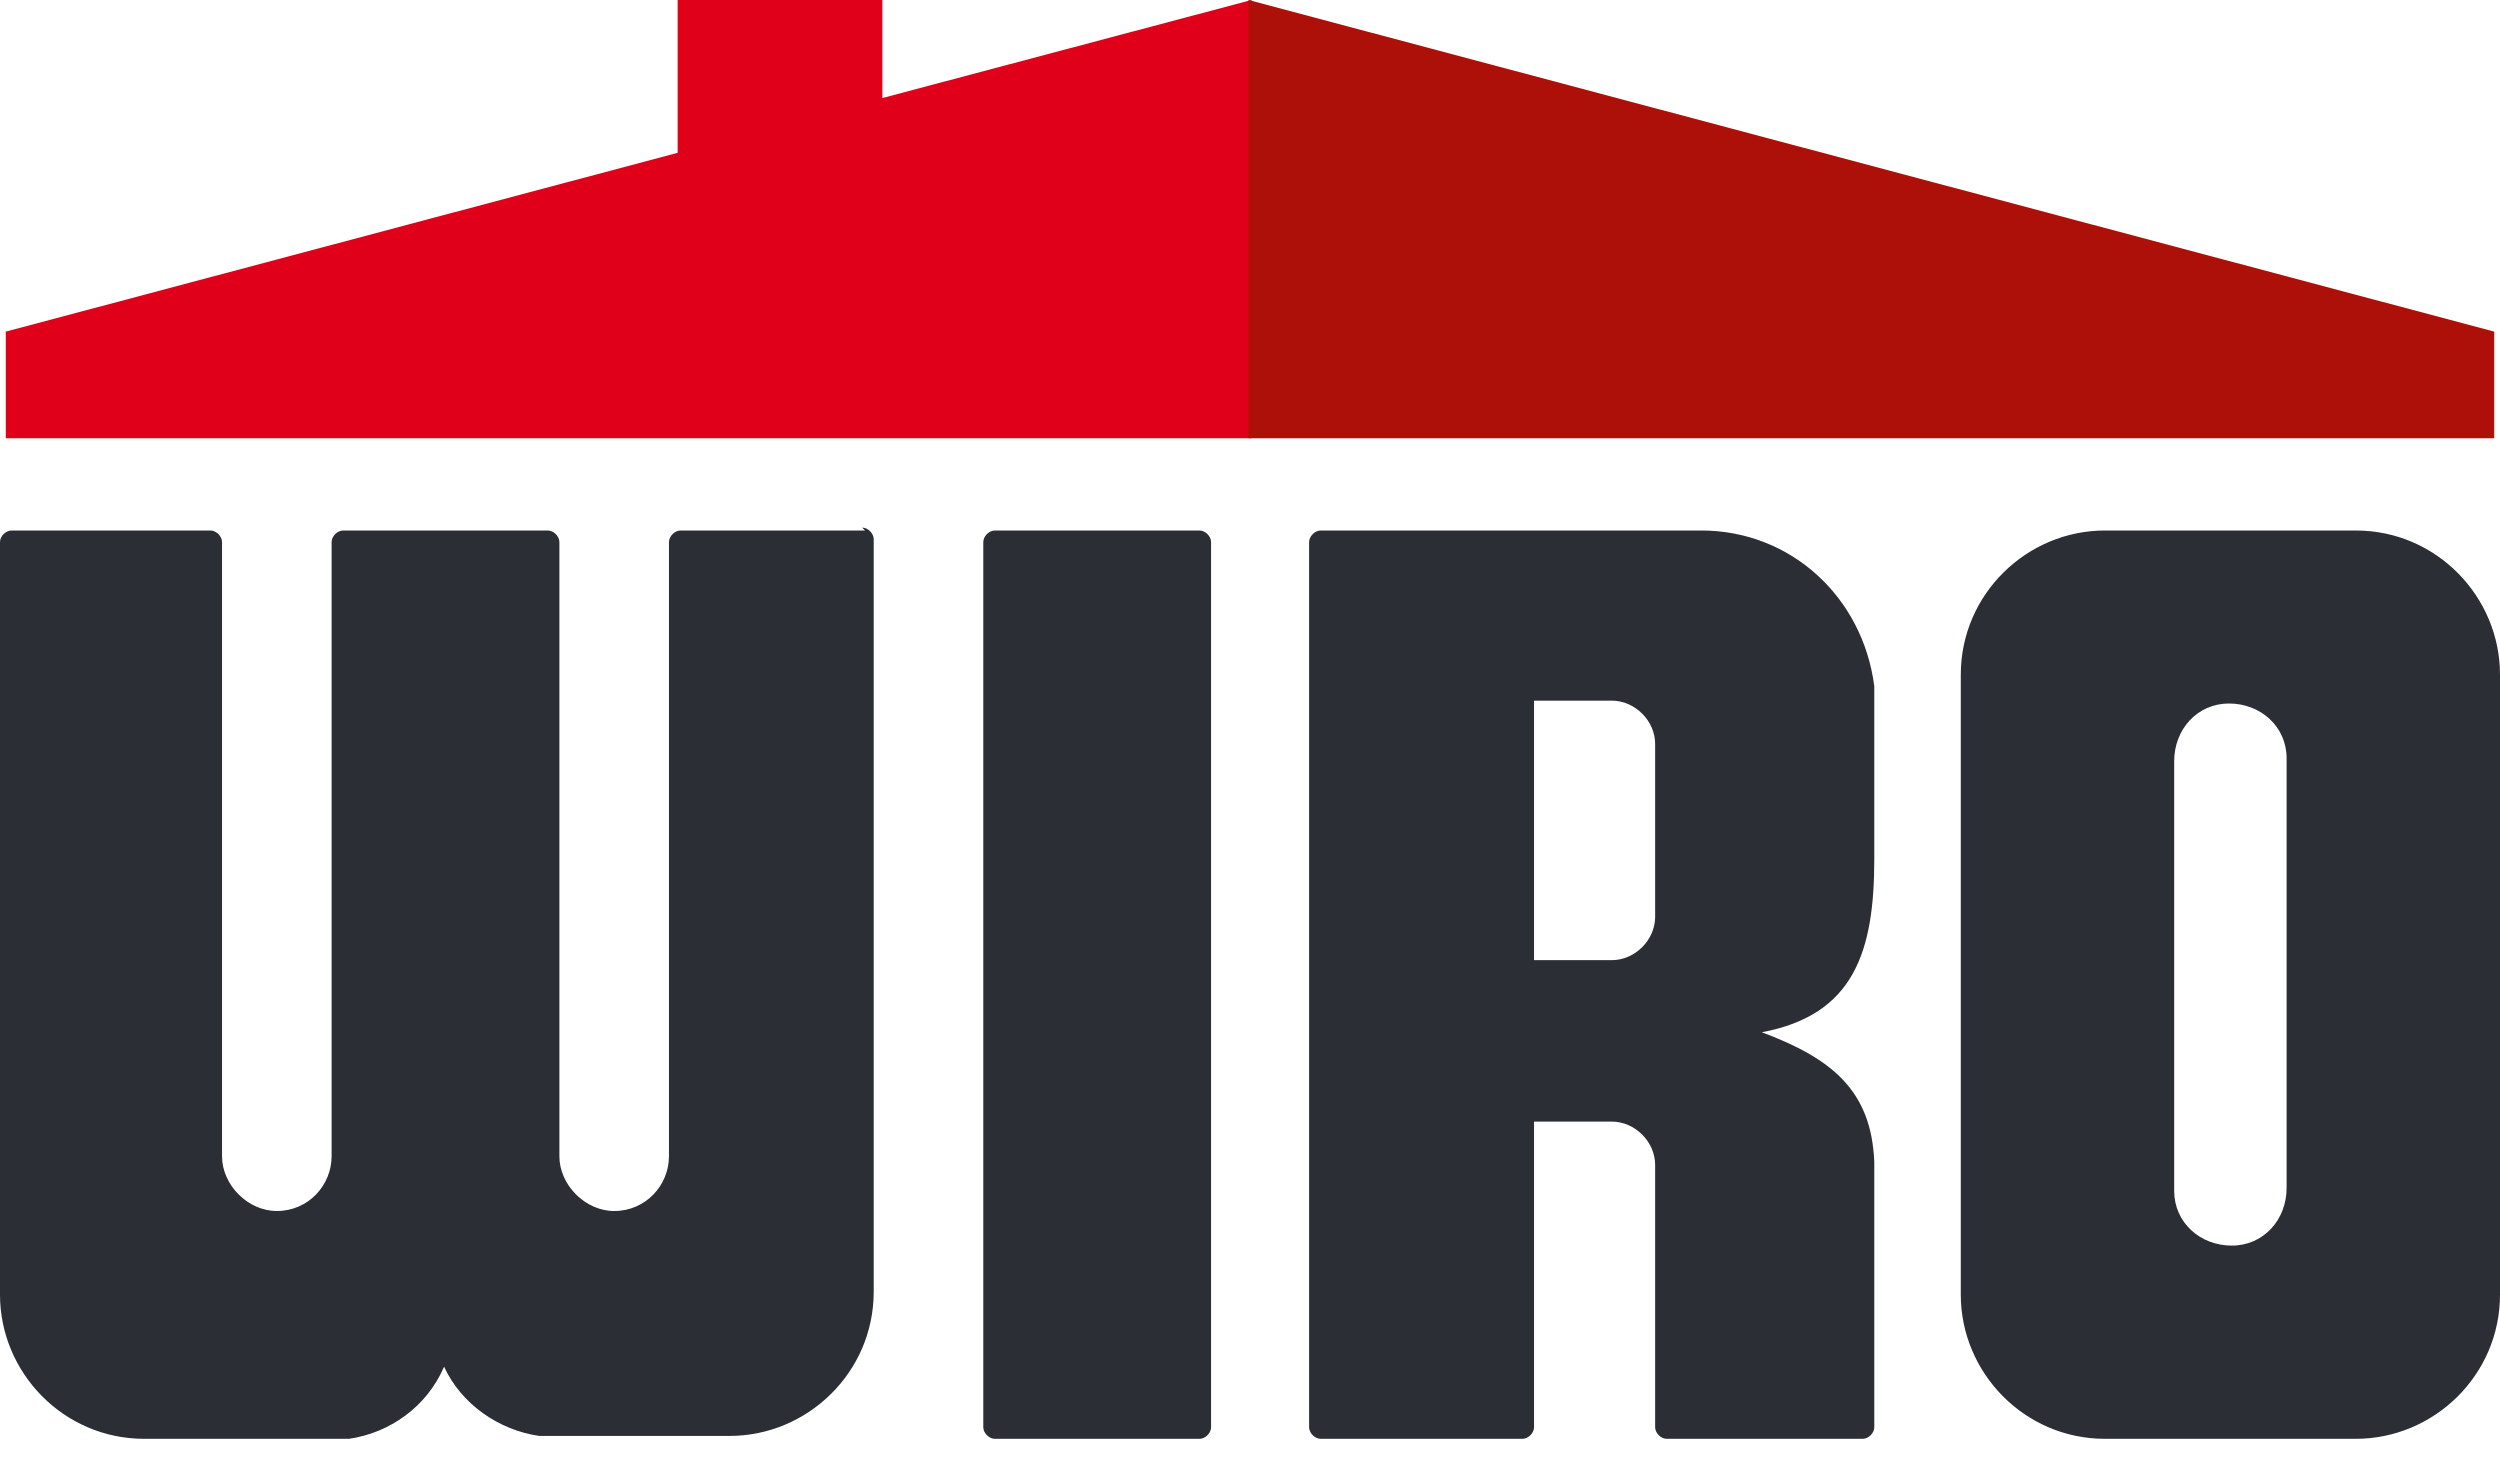
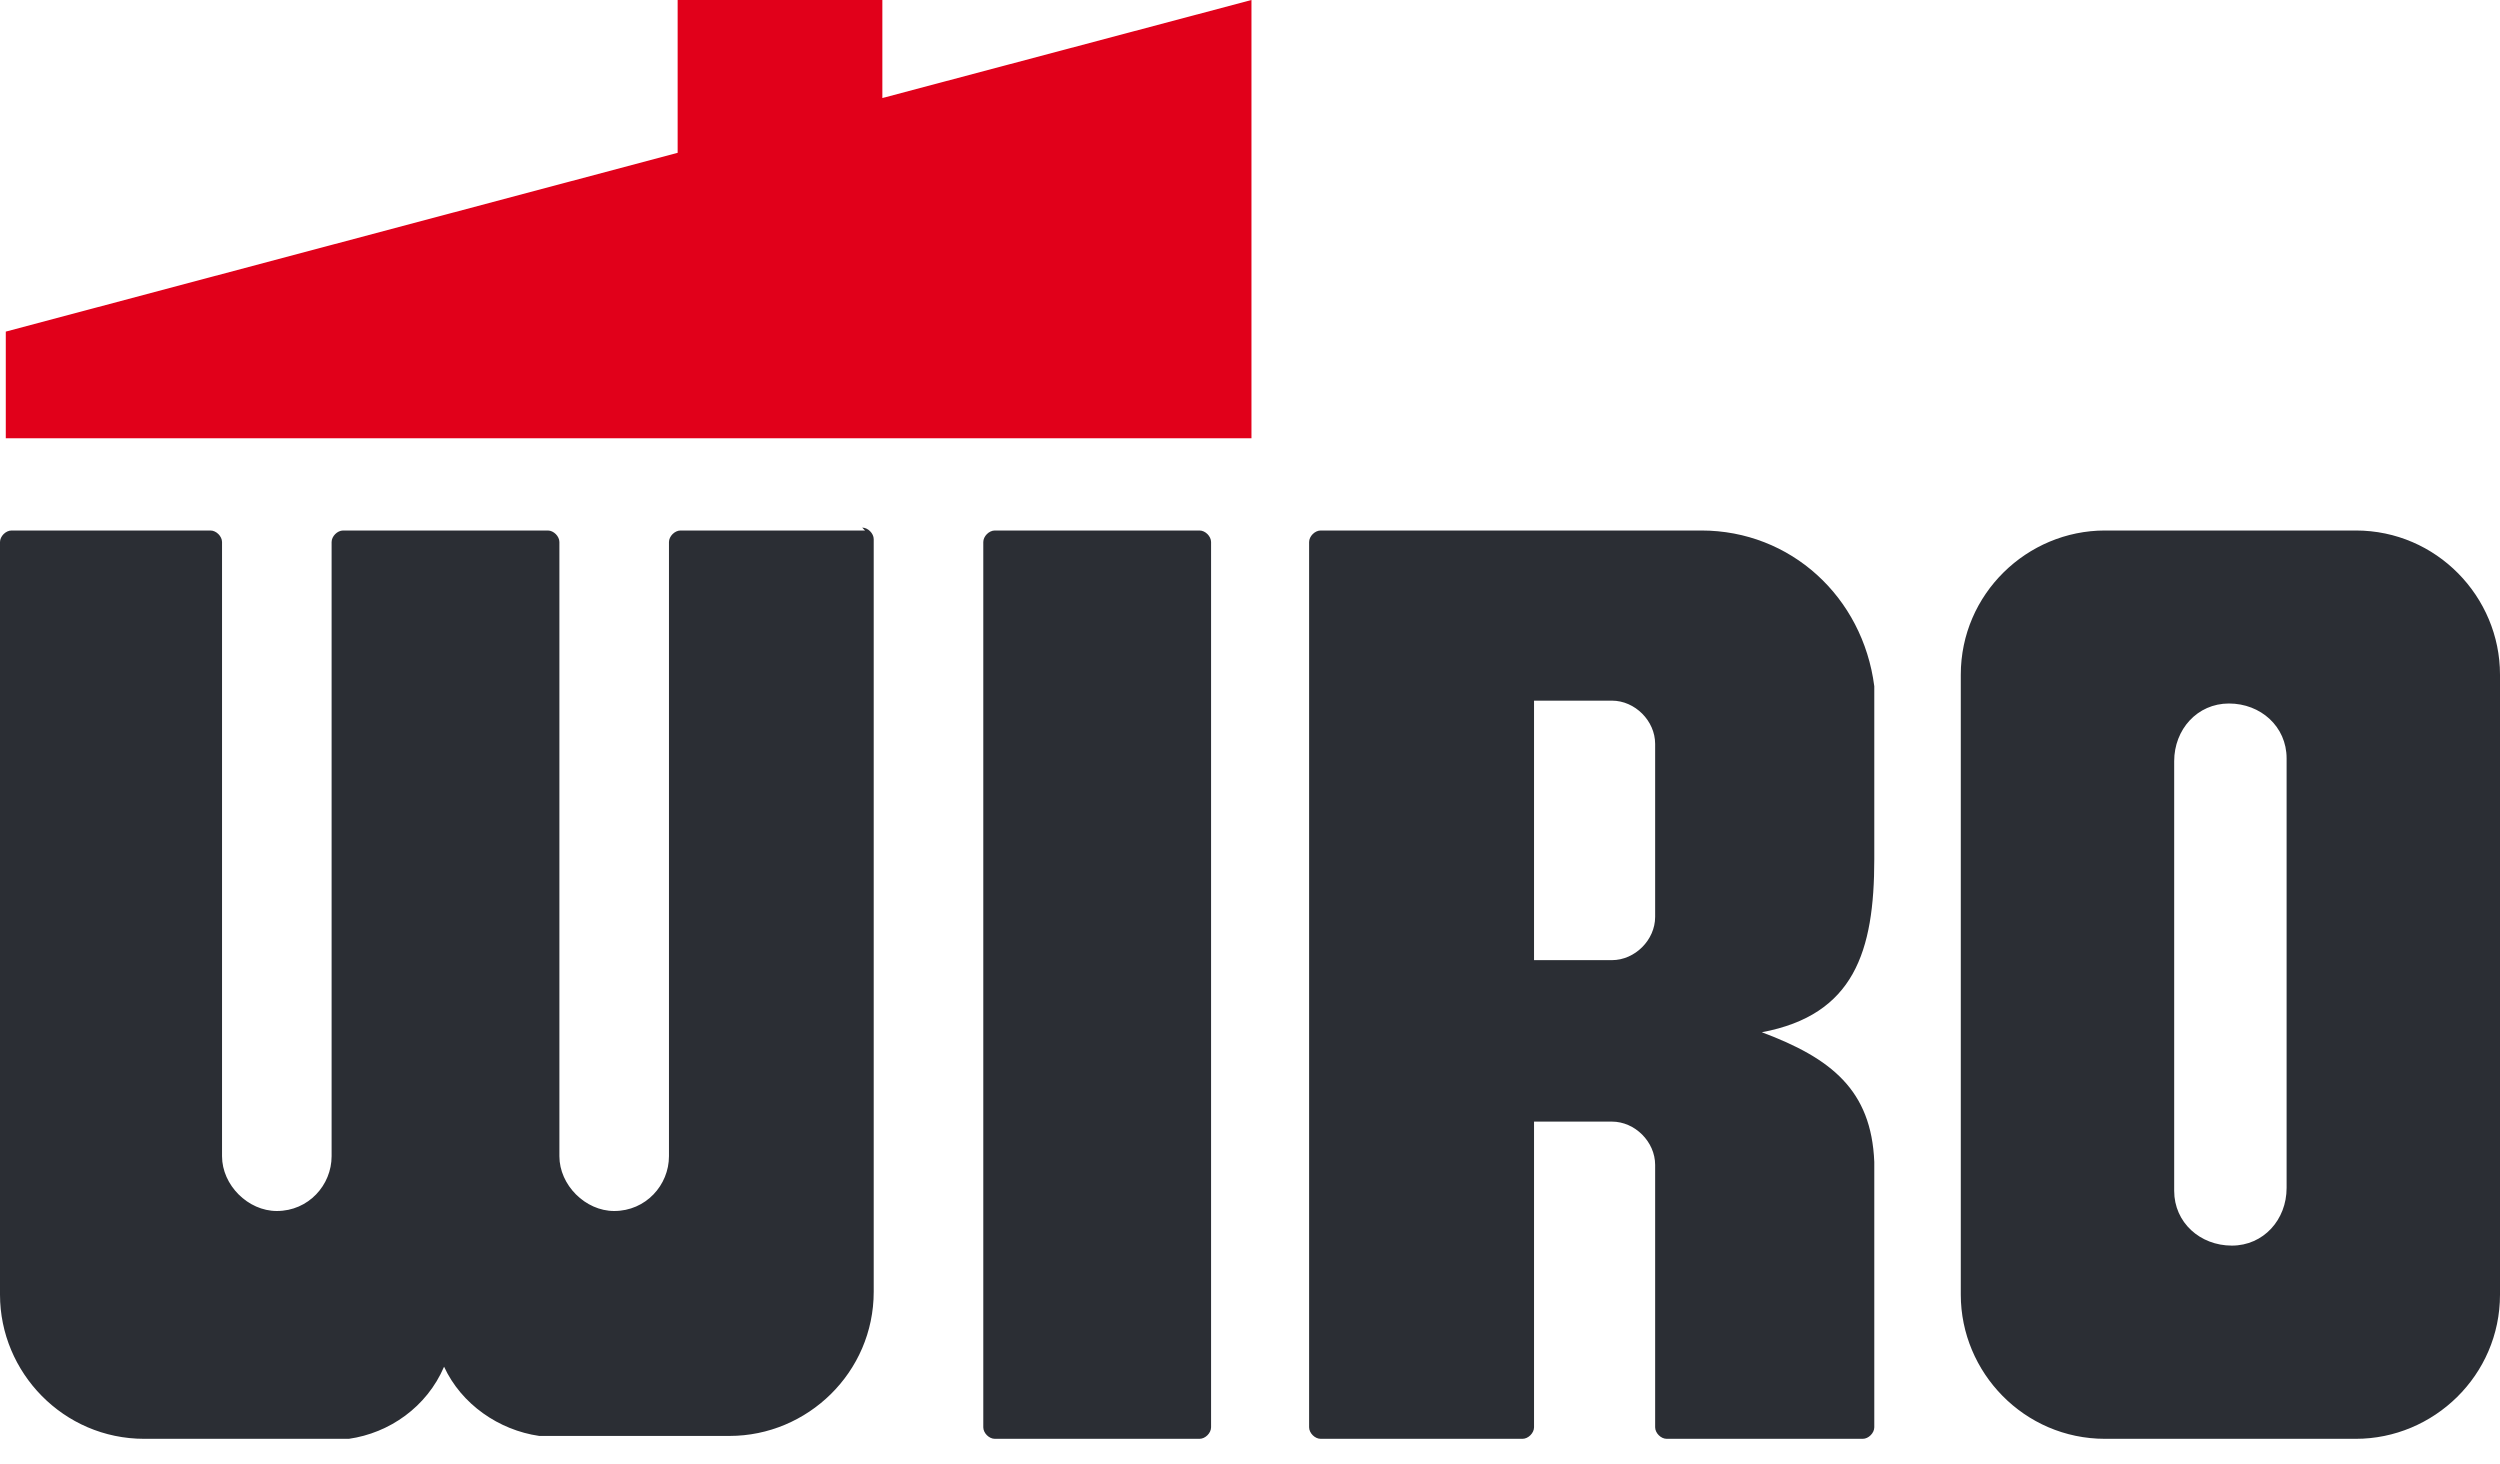
<svg xmlns="http://www.w3.org/2000/svg" width="70" height="41" viewBox="0 0 70 41" fill="none">
  <path d="M35.041 12.272H0.162V9.285L18.974 4.279V0H24.706V2.745L35.041 0V12.272Z" fill="#E1001A" />
  <path d="M33.587 14.854H27.855C27.693 14.854 27.532 15.016 27.532 15.177V39.964C27.532 40.125 27.693 40.287 27.855 40.287H33.587C33.749 40.287 33.91 40.125 33.91 39.964V15.177C33.91 15.016 33.749 14.854 33.587 14.854ZM47.636 14.854H36.978C36.817 14.854 36.655 15.016 36.655 15.177V39.964C36.655 40.125 36.817 40.287 36.978 40.287H42.63C42.791 40.287 42.953 40.125 42.953 39.964V31.405H45.133C45.779 31.405 46.344 31.971 46.344 32.617V39.964C46.344 40.125 46.505 40.287 46.667 40.287H52.157C52.318 40.287 52.48 40.125 52.48 39.964V32.536C52.399 30.517 51.269 29.629 49.331 28.903C51.915 28.418 52.48 26.642 52.48 24.058V19.214C52.157 16.711 50.138 14.854 47.636 14.854ZM46.344 25.673C46.344 26.319 45.779 26.884 45.133 26.884H42.953V19.618H45.133C45.779 19.618 46.344 20.183 46.344 20.829V25.673ZM65.963 14.854H58.939C56.759 14.854 54.902 16.63 54.902 18.891V36.25C54.902 38.43 56.678 40.287 58.939 40.287H65.963C68.143 40.287 70 38.511 70 36.25V18.891C70 16.711 68.224 14.854 65.963 14.854ZM64.025 33.263C64.025 34.151 63.38 34.877 62.491 34.877C61.603 34.877 60.877 34.231 60.877 33.343V21.313C60.877 20.425 61.523 19.698 62.411 19.698C63.299 19.698 64.025 20.344 64.025 21.233V33.263ZM24.221 14.854H19.054C18.893 14.854 18.731 15.016 18.731 15.177V32.374C18.731 33.182 18.085 33.908 17.197 33.908C16.39 33.908 15.663 33.182 15.663 32.374V15.177C15.663 15.016 15.502 14.854 15.34 14.854H9.608C9.446 14.854 9.285 15.016 9.285 15.177V32.374C9.285 33.182 8.639 33.908 7.751 33.908C6.943 33.908 6.217 33.182 6.217 32.374V15.177C6.217 15.016 6.055 14.854 5.894 14.854H0.323C0.161 14.854 0 15.016 0 15.177V36.25C0 38.43 1.776 40.287 4.037 40.287H9.769C10.9 40.125 11.949 39.399 12.434 38.268C12.918 39.318 13.968 40.044 15.098 40.206H20.427C22.607 40.206 24.464 38.43 24.464 36.169V15.096C24.464 14.935 24.302 14.773 24.141 14.773" fill="#2B2E34" />
-   <path d="M69.838 12.272V9.285L34.959 0V12.272H69.838Z" fill="#AD0F09" />
</svg>